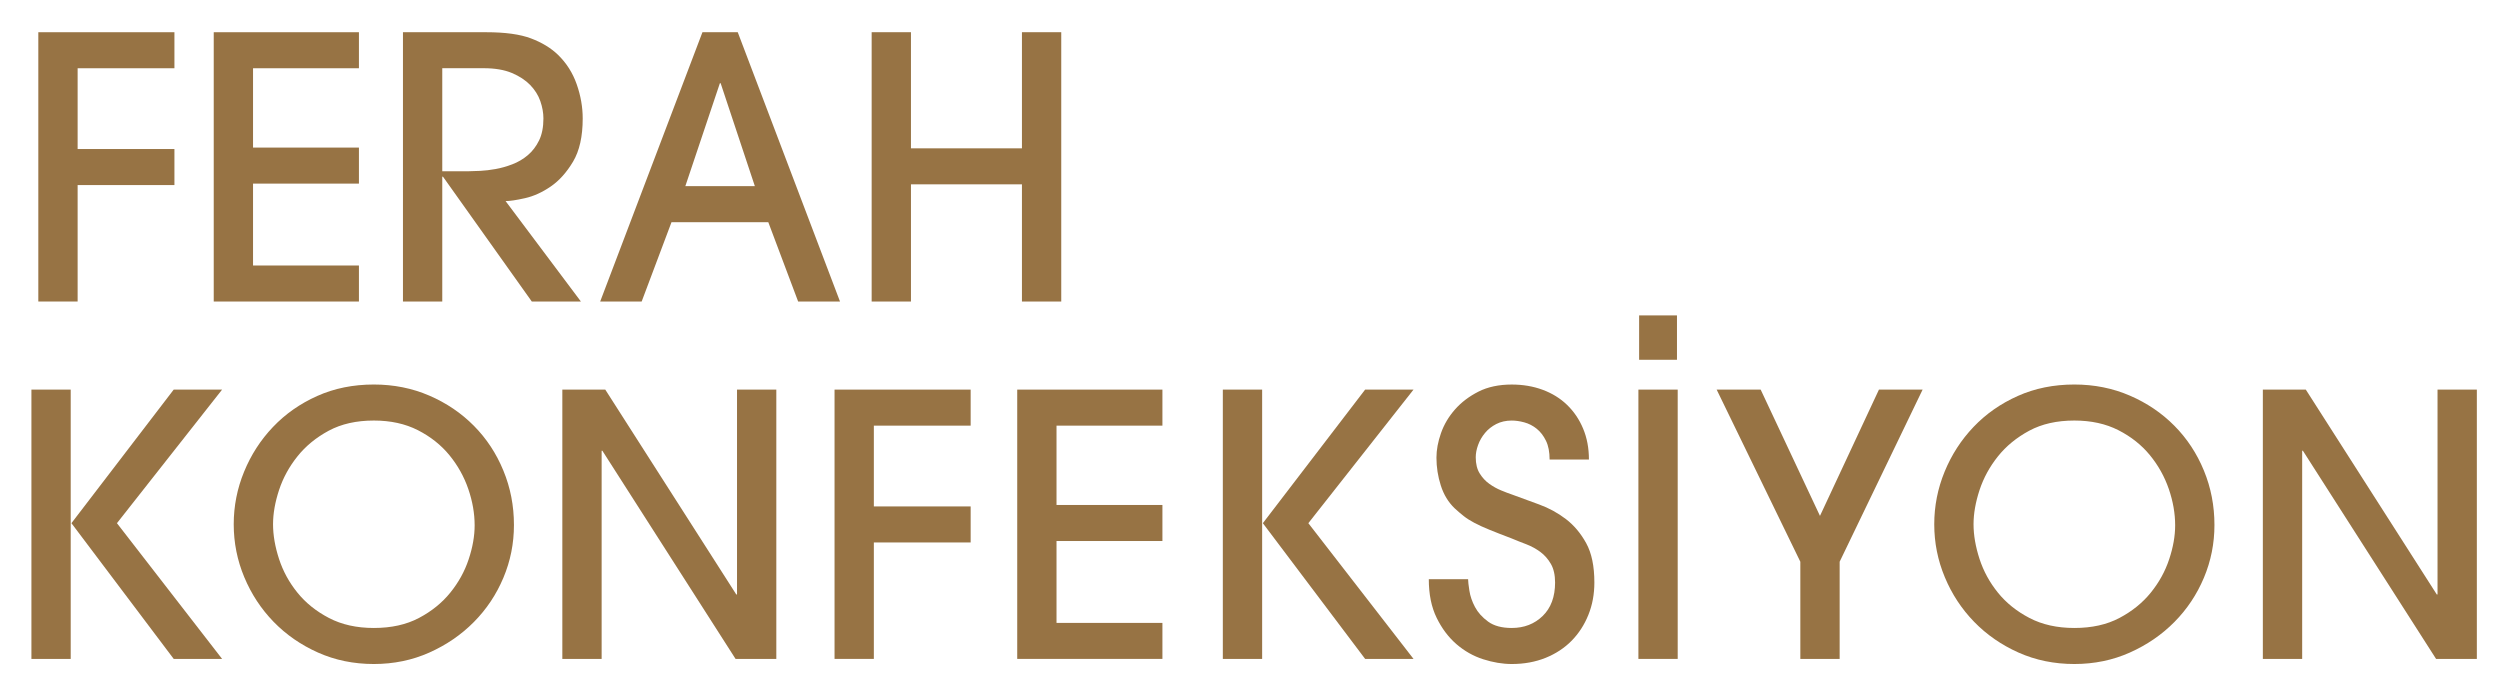
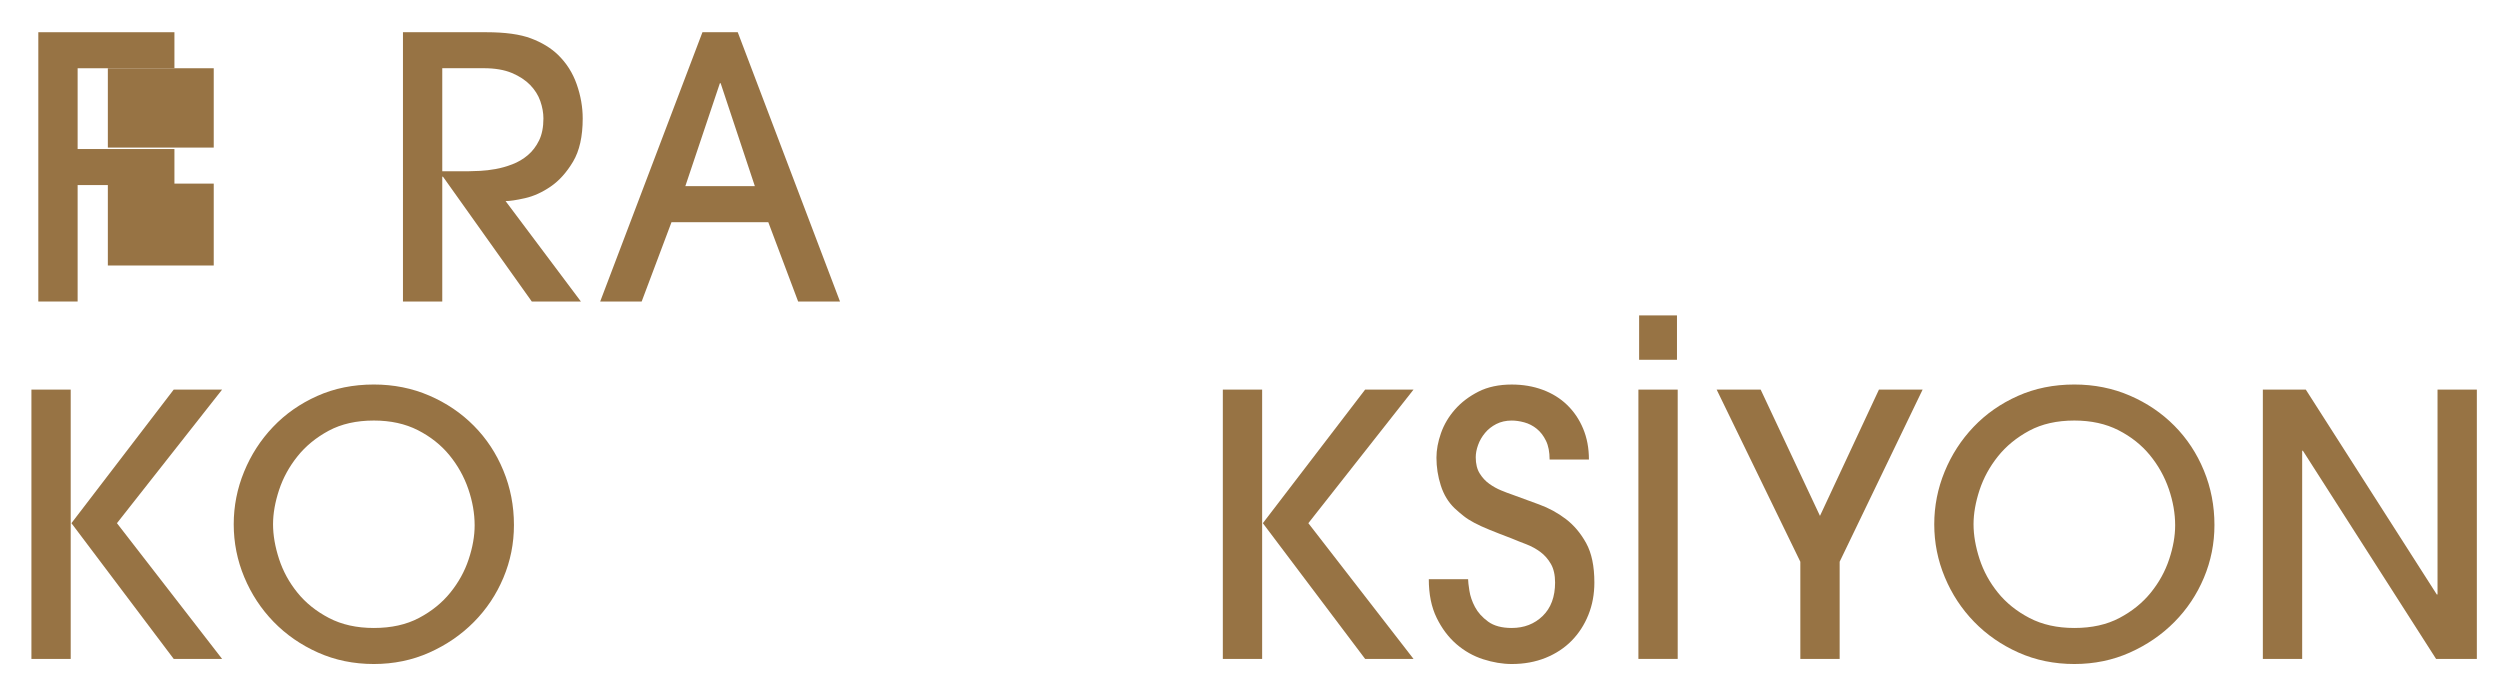
<svg xmlns="http://www.w3.org/2000/svg" version="1.1" id="Layer_1" x="0px" y="0px" width="180px" height="50px" viewBox="0 0 180 50" enable-background="new 0 0 180 50" xml:space="preserve">
  <g>
    <path fill="#977344" d="M2.759,21.709V2.32h9.8v2.594h-6.97v5.816h6.97v2.595h-6.97v8.384H2.759z" />
-     <path fill="#977344" d="M15.389,21.709V2.32h10.454v2.594h-7.624v5.712h7.624v2.594h-7.624v5.896h7.624v2.594H15.389z" />
+     <path fill="#977344" d="M15.389,21.709V2.32v2.594h-7.624v5.712h7.624v2.594h-7.624v5.896h7.624v2.594H15.389z" />
    <path fill="#977344" d="M38.289,21.709l-6.394-8.987h-0.052v8.987h-2.83V2.32h6c1.362,0,2.437,0.149,3.222,0.446   c0.786,0.297,1.432,0.69,1.939,1.179c0.611,0.594,1.062,1.302,1.349,2.122c0.288,0.822,0.432,1.643,0.432,2.464   c0,1.292-0.231,2.327-0.693,3.104c-0.463,0.777-1,1.375-1.611,1.794c-0.612,0.42-1.228,0.699-1.847,0.838   c-0.62,0.141-1.087,0.21-1.402,0.21l5.423,7.232H38.289z M31.843,12.329h1.939c0.192,0,0.459-0.009,0.798-0.027   c0.341-0.017,0.708-0.06,1.101-0.131c0.393-0.07,0.795-0.183,1.206-0.341c0.411-0.157,0.782-0.375,1.113-0.655   c0.332-0.28,0.603-0.632,0.813-1.062c0.208-0.427,0.313-0.956,0.313-1.584c0-0.402-0.074-0.817-0.222-1.246   c-0.148-0.427-0.394-0.816-0.733-1.166c-0.341-0.349-0.782-0.638-1.324-0.865c-0.542-0.226-1.215-0.341-2.018-0.341h-2.986V12.329z   " />
    <path fill="#977344" d="M57.466,21.709l-2.149-5.712h-6.969L46.2,21.709h-2.987L50.576,2.32h2.542l7.362,19.389H57.466z    M54.349,13.403l-2.464-7.415h-0.052l-2.489,7.415H54.349z" />
-     <path fill="#977344" d="M73.58,21.709v-8.438h-7.991v8.438h-2.83V2.32h2.83v8.358h7.991V2.32h2.83v19.389H73.58z" />
  </g>
  <polygon fill="#977344" points="12.507,47.441 5.143,37.669 5.091,37.669 5.091,47.441 2.262,47.441 2.262,28.052 5.091,28.052   5.091,37.669 5.143,37.669 12.507,28.052 15.991,28.052 8.42,37.669 15.991,47.441 " />
  <path fill="#977344" d="M34.174,37.824c0-0.854-0.152-1.728-0.458-2.619c-0.307-0.891-0.761-1.703-1.363-2.437  c-0.602-0.733-1.358-1.332-2.266-1.795c-0.908-0.462-1.965-0.694-3.17-0.694c-1.257,0-2.341,0.245-3.25,0.733  c-0.908,0.49-1.66,1.105-2.251,1.847c-0.595,0.742-1.036,1.551-1.325,2.425c-0.288,0.874-0.432,1.693-0.432,2.464  c0,0.784,0.144,1.619,0.432,2.5c0.289,0.884,0.73,1.69,1.325,2.424c0.592,0.734,1.348,1.342,2.266,1.821  c0.917,0.48,1.995,0.721,3.235,0.721c1.257,0,2.34-0.24,3.249-0.721c0.908-0.479,1.659-1.087,2.254-1.821  c0.593-0.733,1.036-1.532,1.322-2.396C34.031,39.411,34.174,38.594,34.174,37.824 M37.004,37.8c0,1.327-0.252,2.593-0.76,3.799  c-0.506,1.204-1.214,2.266-2.122,3.183c-0.908,0.919-1.978,1.651-3.209,2.202c-1.231,0.55-2.564,0.825-3.996,0.825  c-1.45,0-2.791-0.275-4.022-0.825c-1.231-0.551-2.297-1.288-3.197-2.215c-0.898-0.925-1.602-1.996-2.109-3.21  s-0.761-2.484-0.761-3.811c0-1.311,0.249-2.574,0.748-3.788c0.498-1.213,1.192-2.288,2.083-3.222  c0.89-0.935,1.951-1.678,3.183-2.228c1.23-0.551,2.589-0.825,4.074-0.825c1.432,0,2.765,0.267,3.996,0.8  c1.231,0.531,2.301,1.257,3.209,2.174s1.616,1.99,2.122,3.224C36.752,35.112,37.004,36.418,37.004,37.8" />
-   <polygon fill="#977344" points="52.96,47.441 43.371,32.454 43.318,32.454 43.318,47.441 40.488,47.441 40.488,28.052 43.58,28.052   53.013,42.803 53.065,42.803 53.065,28.052 55.895,28.052 55.895,47.441 " />
-   <polygon fill="#977344" points="60.087,47.441 60.087,28.052 69.887,28.052 69.887,30.646 62.917,30.646 62.917,36.463   69.887,36.463 69.887,39.057 62.917,39.057 62.917,47.441 " />
-   <polygon fill="#977344" points="73.24,47.441 73.24,28.052 83.694,28.052 83.694,30.646 76.069,30.646 76.069,36.358 83.694,36.358   83.694,38.953 76.069,38.953 76.069,44.849 83.694,44.849 83.694,47.441 " />
  <polygon fill="#977344" points="98.289,47.441 90.925,37.669 90.874,37.669 90.874,47.441 88.044,47.441 88.044,28.052   90.874,28.052 90.874,37.669 90.925,37.669 98.289,28.052 101.773,28.052 94.201,37.669 101.773,47.441 " />
  <path fill="#977344" d="M105.703,41.702c0,0.157,0.03,0.434,0.093,0.827c0.06,0.392,0.195,0.784,0.405,1.179  c0.209,0.393,0.523,0.741,0.942,1.047c0.42,0.307,0.987,0.459,1.703,0.459c0.892,0,1.634-0.289,2.228-0.864  c0.593-0.577,0.892-1.38,0.892-2.411c0-0.54-0.102-0.987-0.302-1.336c-0.201-0.35-0.454-0.636-0.76-0.865  c-0.306-0.225-0.644-0.409-1.009-0.551c-0.367-0.139-0.717-0.277-1.049-0.417c-0.646-0.246-1.183-0.454-1.611-0.63  c-0.427-0.174-0.791-0.34-1.086-0.498c-0.297-0.157-0.551-0.318-0.76-0.484c-0.211-0.166-0.43-0.354-0.657-0.563  c-0.454-0.436-0.785-0.982-0.994-1.638c-0.21-0.655-0.314-1.322-0.314-2.004c0-0.56,0.109-1.149,0.327-1.769  c0.218-0.62,0.555-1.188,1.009-1.704c0.454-0.515,1.017-0.941,1.69-1.283c0.672-0.34,1.471-0.51,2.396-0.51  c0.804,0,1.547,0.126,2.228,0.379c0.682,0.253,1.268,0.615,1.755,1.087c0.489,0.472,0.875,1.039,1.153,1.703  c0.279,0.664,0.42,1.407,0.42,2.228h-2.831c0-0.542-0.086-0.992-0.262-1.35c-0.173-0.357-0.397-0.646-0.667-0.864  c-0.271-0.218-0.567-0.371-0.891-0.459c-0.324-0.088-0.625-0.131-0.905-0.131c-0.419,0-0.789,0.084-1.113,0.249  c-0.322,0.166-0.595,0.38-0.812,0.643c-0.218,0.262-0.386,0.55-0.498,0.864c-0.114,0.313-0.17,0.611-0.17,0.891  c0,0.472,0.096,0.86,0.287,1.165c0.192,0.307,0.424,0.556,0.694,0.747c0.271,0.193,0.555,0.351,0.852,0.472  c0.298,0.124,0.551,0.219,0.76,0.289c0.611,0.227,1.266,0.467,1.965,0.72c0.698,0.253,1.342,0.603,1.928,1.049  c0.584,0.445,1.073,1.025,1.468,1.743c0.393,0.716,0.587,1.659,0.587,2.828c0,0.84-0.143,1.616-0.432,2.332  c-0.288,0.716-0.69,1.336-1.205,1.861c-0.515,0.523-1.14,0.934-1.872,1.231c-0.735,0.297-1.547,0.445-2.438,0.445  c-0.664,0-1.349-0.115-2.057-0.342s-1.349-0.589-1.925-1.086c-0.576-0.499-1.054-1.132-1.428-1.9  c-0.377-0.768-0.564-1.694-0.564-2.778H105.703z" />
  <path fill="#977344" d="M120.742,25.904h-2.725v-3.195h2.725V25.904z M117.965,28.052h2.829v19.39h-2.829V28.052z" />
  <polygon fill="#977344" points="129.624,47.441 129.624,40.445 123.599,28.052 126.768,28.052 131.038,37.145 135.284,28.052   138.428,28.052 132.455,40.445 132.455,47.441 " />
  <path fill="#977344" d="M156.611,37.824c0-0.854-0.152-1.728-0.458-2.619c-0.307-0.891-0.761-1.703-1.363-2.437  c-0.602-0.733-1.357-1.332-2.266-1.795c-0.908-0.462-1.965-0.694-3.171-0.694c-1.257,0-2.341,0.245-3.249,0.733  c-0.908,0.49-1.66,1.105-2.253,1.847c-0.594,0.742-1.035,1.551-1.324,2.425c-0.287,0.874-0.432,1.693-0.432,2.464  c0,0.784,0.145,1.619,0.432,2.5c0.289,0.884,0.73,1.69,1.324,2.424c0.593,0.734,1.349,1.342,2.267,1.821  c0.918,0.48,1.995,0.721,3.235,0.721c1.258,0,2.34-0.24,3.248-0.721c0.908-0.479,1.66-1.087,2.255-1.821  c0.593-0.733,1.035-1.532,1.322-2.396C156.467,39.411,156.611,38.594,156.611,37.824 M159.44,37.8c0,1.327-0.252,2.593-0.759,3.799  c-0.507,1.204-1.214,2.266-2.122,3.183c-0.908,0.919-1.979,1.651-3.21,2.202c-1.231,0.55-2.564,0.825-3.996,0.825  c-1.449,0-2.791-0.275-4.022-0.825c-1.231-0.551-2.296-1.288-3.196-2.215c-0.899-0.925-1.603-1.996-2.108-3.21  c-0.508-1.214-0.761-2.484-0.761-3.811c0-1.311,0.249-2.574,0.747-3.788c0.498-1.213,1.193-2.288,2.083-3.222  c0.891-0.935,1.951-1.678,3.184-2.228c1.23-0.551,2.589-0.825,4.074-0.825c1.432,0,2.765,0.267,3.996,0.8  c1.231,0.531,2.302,1.257,3.21,2.174s1.615,1.99,2.122,3.224C159.188,35.112,159.44,36.418,159.44,37.8" />
  <polygon fill="#977344" points="175.397,47.441 165.809,32.454 165.756,32.454 165.756,47.441 162.925,47.441 162.925,28.052   166.018,28.052 175.449,42.803 175.502,42.803 175.502,28.052 178.333,28.052 178.333,47.441 " />
</svg>